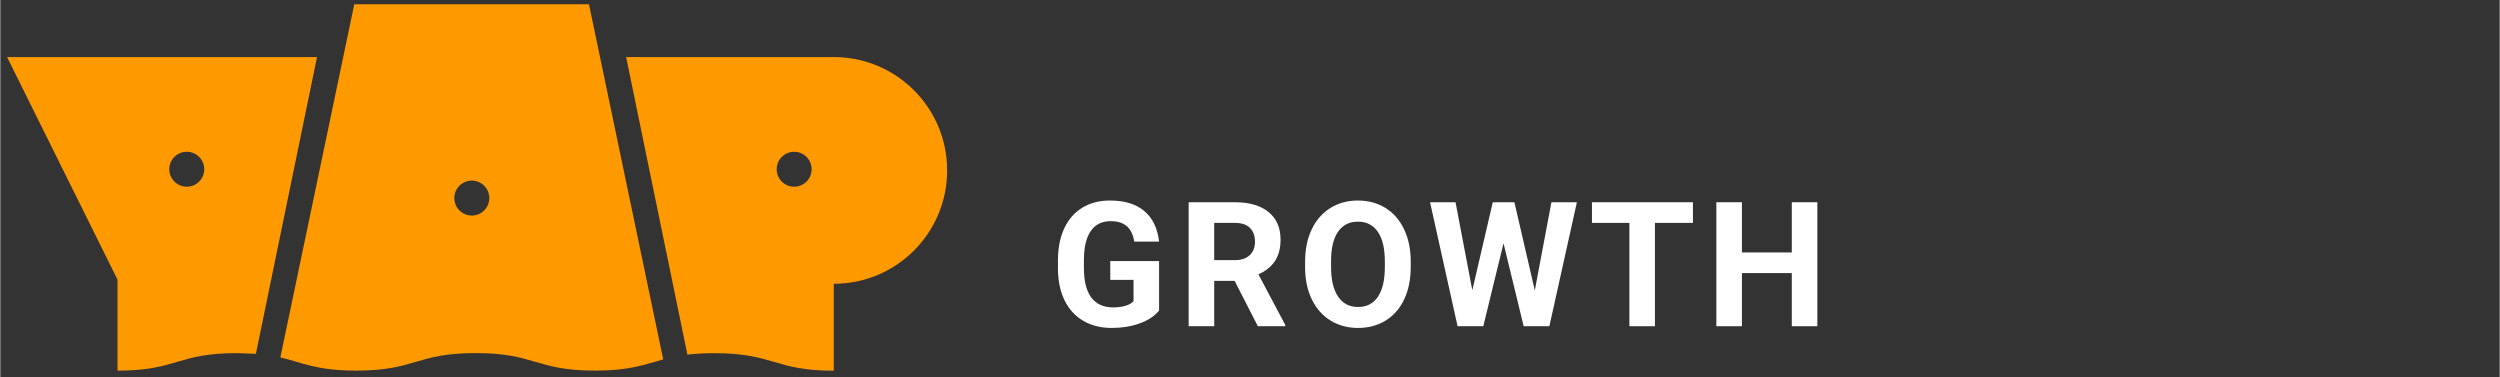
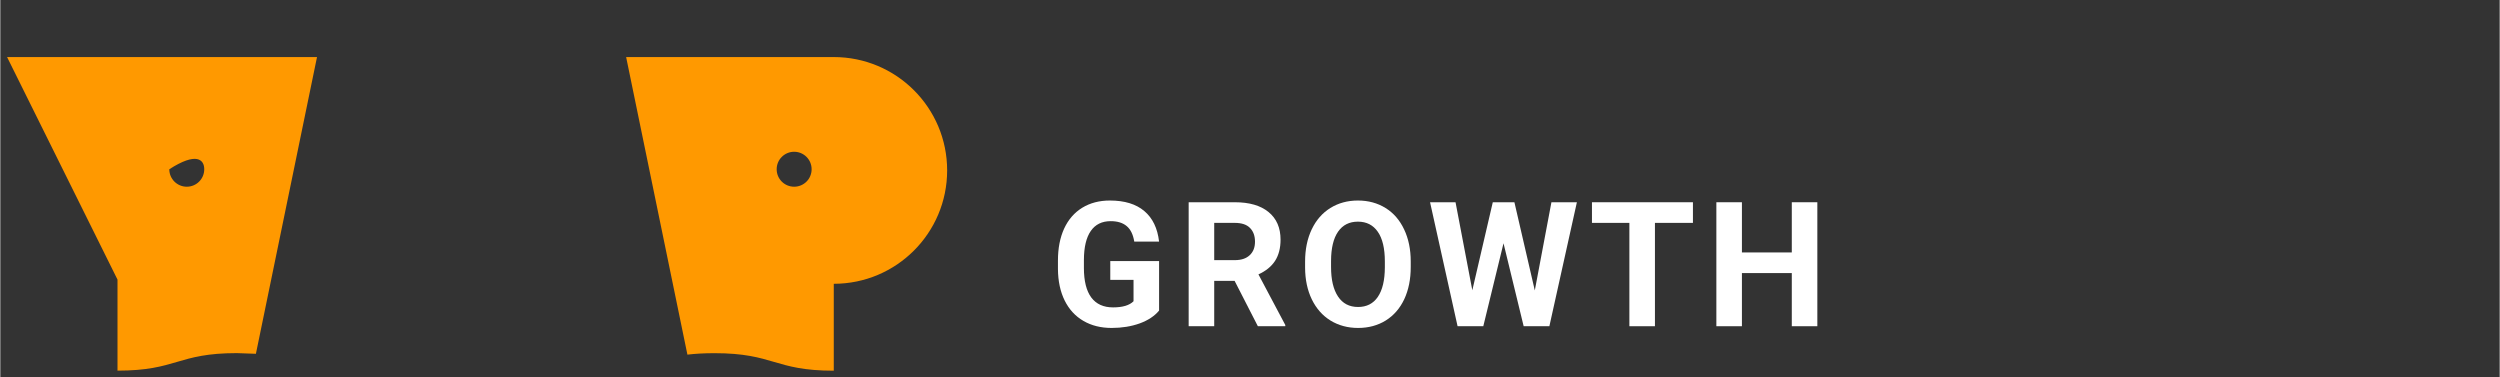
<svg xmlns="http://www.w3.org/2000/svg" width="636" zoomAndPan="magnify" viewBox="0 0 476.88 72" height="96" preserveAspectRatio="xMidYMid meet" version="1.0">
  <rect x="0" y="0" width="476.88" height="72" fill="#333333" stroke="none" />
  <defs>
    <g />
    <clipPath id="9504e1ea8c">
      <path d="M 1 10.797 L 60.586 10.797 L 60.586 71 L 1 71 Z M 1 10.797 " clip-rule="nonzero" />
    </clipPath>
    <clipPath id="a8aec51002">
-       <path d="M 35.578 35.625 C 33.738 35.625 32.242 34.137 32.242 32.293 C 32.242 30.445 33.73 28.957 35.578 28.957 C 37.422 28.957 38.91 30.445 38.91 32.293 C 38.91 34.137 37.422 35.625 35.578 35.625 M 1.289 10.887 L 22.359 53.348 L 22.359 70.719 C 33.738 70.719 33.738 67.375 45.133 67.375 L 48.766 67.504 L 60.426 10.887 Z M 1.289 10.887 " clip-rule="nonzero" />
+       <path d="M 35.578 35.625 C 33.738 35.625 32.242 34.137 32.242 32.293 C 37.422 28.957 38.91 30.445 38.91 32.293 C 38.91 34.137 37.422 35.625 35.578 35.625 M 1.289 10.887 L 22.359 53.348 L 22.359 70.719 C 33.738 70.719 33.738 67.375 45.133 67.375 L 48.766 67.504 L 60.426 10.887 Z M 1.289 10.887 " clip-rule="nonzero" />
    </clipPath>
    <clipPath id="9a28936632">
      <path d="M 119.258 10.797 L 180.738 10.797 L 180.738 71 L 119.258 71 Z M 119.258 10.797 " clip-rule="nonzero" />
    </clipPath>
    <clipPath id="c1cb7369a5">
      <path d="M 151.465 35.625 C 149.617 35.625 148.129 34.137 148.129 32.293 C 148.129 30.445 149.625 28.957 151.465 28.957 C 153.301 28.957 154.797 30.445 154.797 32.293 C 154.797 34.137 153.312 35.625 151.465 35.625 M 159.023 10.887 L 119.406 10.887 L 131.098 67.664 C 132.535 67.496 134.199 67.387 136.246 67.387 C 147.641 67.387 147.641 70.73 159.023 70.73 L 159.023 54.148 C 170.973 54.148 180.656 44.461 180.656 32.512 C 180.656 20.559 170.973 10.887 159.023 10.887 " clip-rule="nonzero" />
    </clipPath>
    <clipPath id="a3db70a0da">
      <path d="M 53.41 0.5 L 126.75 0.5 L 126.75 70.719 L 53.41 70.719 Z M 53.41 0.5 " clip-rule="nonzero" />
    </clipPath>
    <clipPath id="3647358afb">
-       <path d="M 89.961 41.129 C 88.125 41.129 86.625 39.641 86.625 37.793 C 86.625 35.945 88.113 34.457 89.961 34.457 C 91.809 34.457 93.297 35.945 93.297 37.793 C 93.297 39.641 91.797 41.129 89.961 41.129 M 112.316 0.812 L 67.535 0.812 L 53.43 68.203 C 57.73 69.191 60.238 70.711 67.914 70.711 C 79.297 70.711 79.297 67.367 90.691 67.367 C 102.082 67.367 102.082 70.711 113.465 70.711 C 120.234 70.711 122.98 69.531 126.484 68.574 Z M 112.316 0.812 " clip-rule="nonzero" />
-     </clipPath>
+       </clipPath>
  </defs>
  <g clip-path="url(#9504e1ea8c)">
    <g clip-path="url(#a8aec51002)">
      <path fill="#ff9900" d="M -3.703 -4.18 L 185.73 -4.18 L 185.73 75.711 L -3.703 75.711 Z M -3.703 -4.18 " fill-opacity="1" fill-rule="nonzero" />
    </g>
  </g>
  <g clip-path="url(#9a28936632)">
    <g clip-path="url(#c1cb7369a5)">
      <path fill="#ff9900" d="M -3.703 -4.18 L 185.73 -4.18 L 185.73 75.711 L -3.703 75.711 Z M -3.703 -4.18 " fill-opacity="1" fill-rule="nonzero" />
    </g>
  </g>
  <g clip-path="url(#a3db70a0da)">
    <g clip-path="url(#3647358afb)">
      <path fill="#ff9900" d="M -3.703 -4.18 L 185.73 -4.18 L 185.73 75.711 L -3.703 75.711 Z M -3.703 -4.18 " fill-opacity="1" fill-rule="nonzero" />
    </g>
  </g>
  <g fill="#ffffff" fill-opacity="1">
    <g transform="translate(200.265, 62.244)">
      <g>
        <path d="M 20.828 -2.984 C 19.953 -1.93 18.711 -1.113 17.109 -0.531 C 15.504 0.039 13.727 0.328 11.781 0.328 C 9.727 0.328 7.93 -0.117 6.391 -1.016 C 4.848 -1.91 3.656 -3.207 2.812 -4.906 C 1.977 -6.602 1.551 -8.602 1.531 -10.906 L 1.531 -12.516 C 1.531 -14.879 1.926 -16.922 2.719 -18.641 C 3.52 -20.367 4.672 -21.691 6.172 -22.609 C 7.672 -23.523 9.426 -23.984 11.438 -23.984 C 14.25 -23.984 16.441 -23.312 18.016 -21.969 C 19.598 -20.633 20.535 -18.691 20.828 -16.141 L 16.094 -16.141 C 15.875 -17.492 15.391 -18.484 14.641 -19.109 C 13.898 -19.734 12.883 -20.047 11.594 -20.047 C 9.926 -20.047 8.66 -19.422 7.797 -18.172 C 6.93 -16.93 6.492 -15.082 6.484 -12.625 L 6.484 -11.109 C 6.484 -8.629 6.953 -6.754 7.891 -5.484 C 8.836 -4.223 10.223 -3.594 12.047 -3.594 C 13.867 -3.594 15.172 -3.984 15.953 -4.766 L 15.953 -8.844 L 11.516 -8.844 L 11.516 -12.438 L 20.828 -12.438 Z M 20.828 -2.984 " />
      </g>
    </g>
  </g>
  <g fill="#ffffff" fill-opacity="1">
    <g transform="translate(224.628, 62.244)">
      <g>
        <path d="M 10.875 -8.656 L 6.984 -8.656 L 6.984 0 L 2.109 0 L 2.109 -23.656 L 10.906 -23.656 C 13.695 -23.656 15.848 -23.031 17.359 -21.781 C 18.879 -20.539 19.641 -18.785 19.641 -16.516 C 19.641 -14.898 19.289 -13.551 18.594 -12.469 C 17.895 -11.395 16.836 -10.535 15.422 -9.891 L 20.547 -0.234 L 20.547 0 L 15.312 0 Z M 6.984 -12.609 L 10.922 -12.609 C 12.141 -12.609 13.082 -12.922 13.75 -13.547 C 14.426 -14.172 14.766 -15.031 14.766 -16.125 C 14.766 -17.238 14.445 -18.113 13.812 -18.75 C 13.188 -19.395 12.219 -19.719 10.906 -19.719 L 6.984 -19.719 Z M 6.984 -12.609 " />
      </g>
    </g>
  </g>
  <g fill="#ffffff" fill-opacity="1">
    <g transform="translate(247.561, 62.244)">
      <g>
        <path d="M 21.547 -11.297 C 21.547 -8.961 21.133 -6.914 20.312 -5.156 C 19.488 -3.406 18.312 -2.051 16.781 -1.094 C 15.25 -0.145 13.488 0.328 11.5 0.328 C 9.539 0.328 7.789 -0.141 6.25 -1.078 C 4.719 -2.023 3.523 -3.375 2.672 -5.125 C 1.828 -6.875 1.398 -8.891 1.391 -11.172 L 1.391 -12.328 C 1.391 -14.66 1.812 -16.711 2.656 -18.484 C 3.5 -20.254 4.688 -21.613 6.219 -22.562 C 7.75 -23.508 9.5 -23.984 11.469 -23.984 C 13.445 -23.984 15.203 -23.508 16.734 -22.562 C 18.266 -21.613 19.445 -20.254 20.281 -18.484 C 21.125 -16.711 21.547 -14.664 21.547 -12.344 Z M 16.609 -12.359 C 16.609 -14.848 16.16 -16.734 15.266 -18.016 C 14.379 -19.305 13.113 -19.953 11.469 -19.953 C 9.832 -19.953 8.57 -19.316 7.688 -18.047 C 6.801 -16.773 6.352 -14.91 6.344 -12.453 L 6.344 -11.297 C 6.344 -8.879 6.785 -7.004 7.672 -5.672 C 8.555 -4.336 9.832 -3.672 11.5 -3.672 C 13.133 -3.672 14.391 -4.312 15.266 -5.594 C 16.148 -6.883 16.598 -8.758 16.609 -11.219 Z M 16.609 -12.359 " />
      </g>
    </g>
  </g>
  <g fill="#ffffff" fill-opacity="1">
    <g transform="translate(272.233, 62.244)">
      <g>
        <path d="M 20.547 -6.828 L 23.719 -23.656 L 28.578 -23.656 L 23.328 0 L 18.422 0 L 14.578 -15.828 L 10.719 0 L 5.812 0 L 0.562 -23.656 L 5.422 -23.656 L 8.625 -6.859 L 12.531 -23.656 L 16.656 -23.656 Z M 20.547 -6.828 " />
      </g>
    </g>
  </g>
  <g fill="#ffffff" fill-opacity="1">
    <g transform="translate(303.03, 62.244)">
      <g>
        <path d="M 19.922 -19.719 L 12.672 -19.719 L 12.672 0 L 7.797 0 L 7.797 -19.719 L 0.656 -19.719 L 0.656 -23.656 L 19.922 -23.656 Z M 19.922 -19.719 " />
      </g>
    </g>
  </g>
  <g fill="#ffffff" fill-opacity="1">
    <g transform="translate(325.314, 62.244)">
      <g>
        <path d="M 21.375 0 L 16.5 0 L 16.5 -10.141 L 6.984 -10.141 L 6.984 0 L 2.109 0 L 2.109 -23.656 L 6.984 -23.656 L 6.984 -14.078 L 16.5 -14.078 L 16.5 -23.656 L 21.375 -23.656 Z M 21.375 0 " />
      </g>
    </g>
  </g>
</svg>